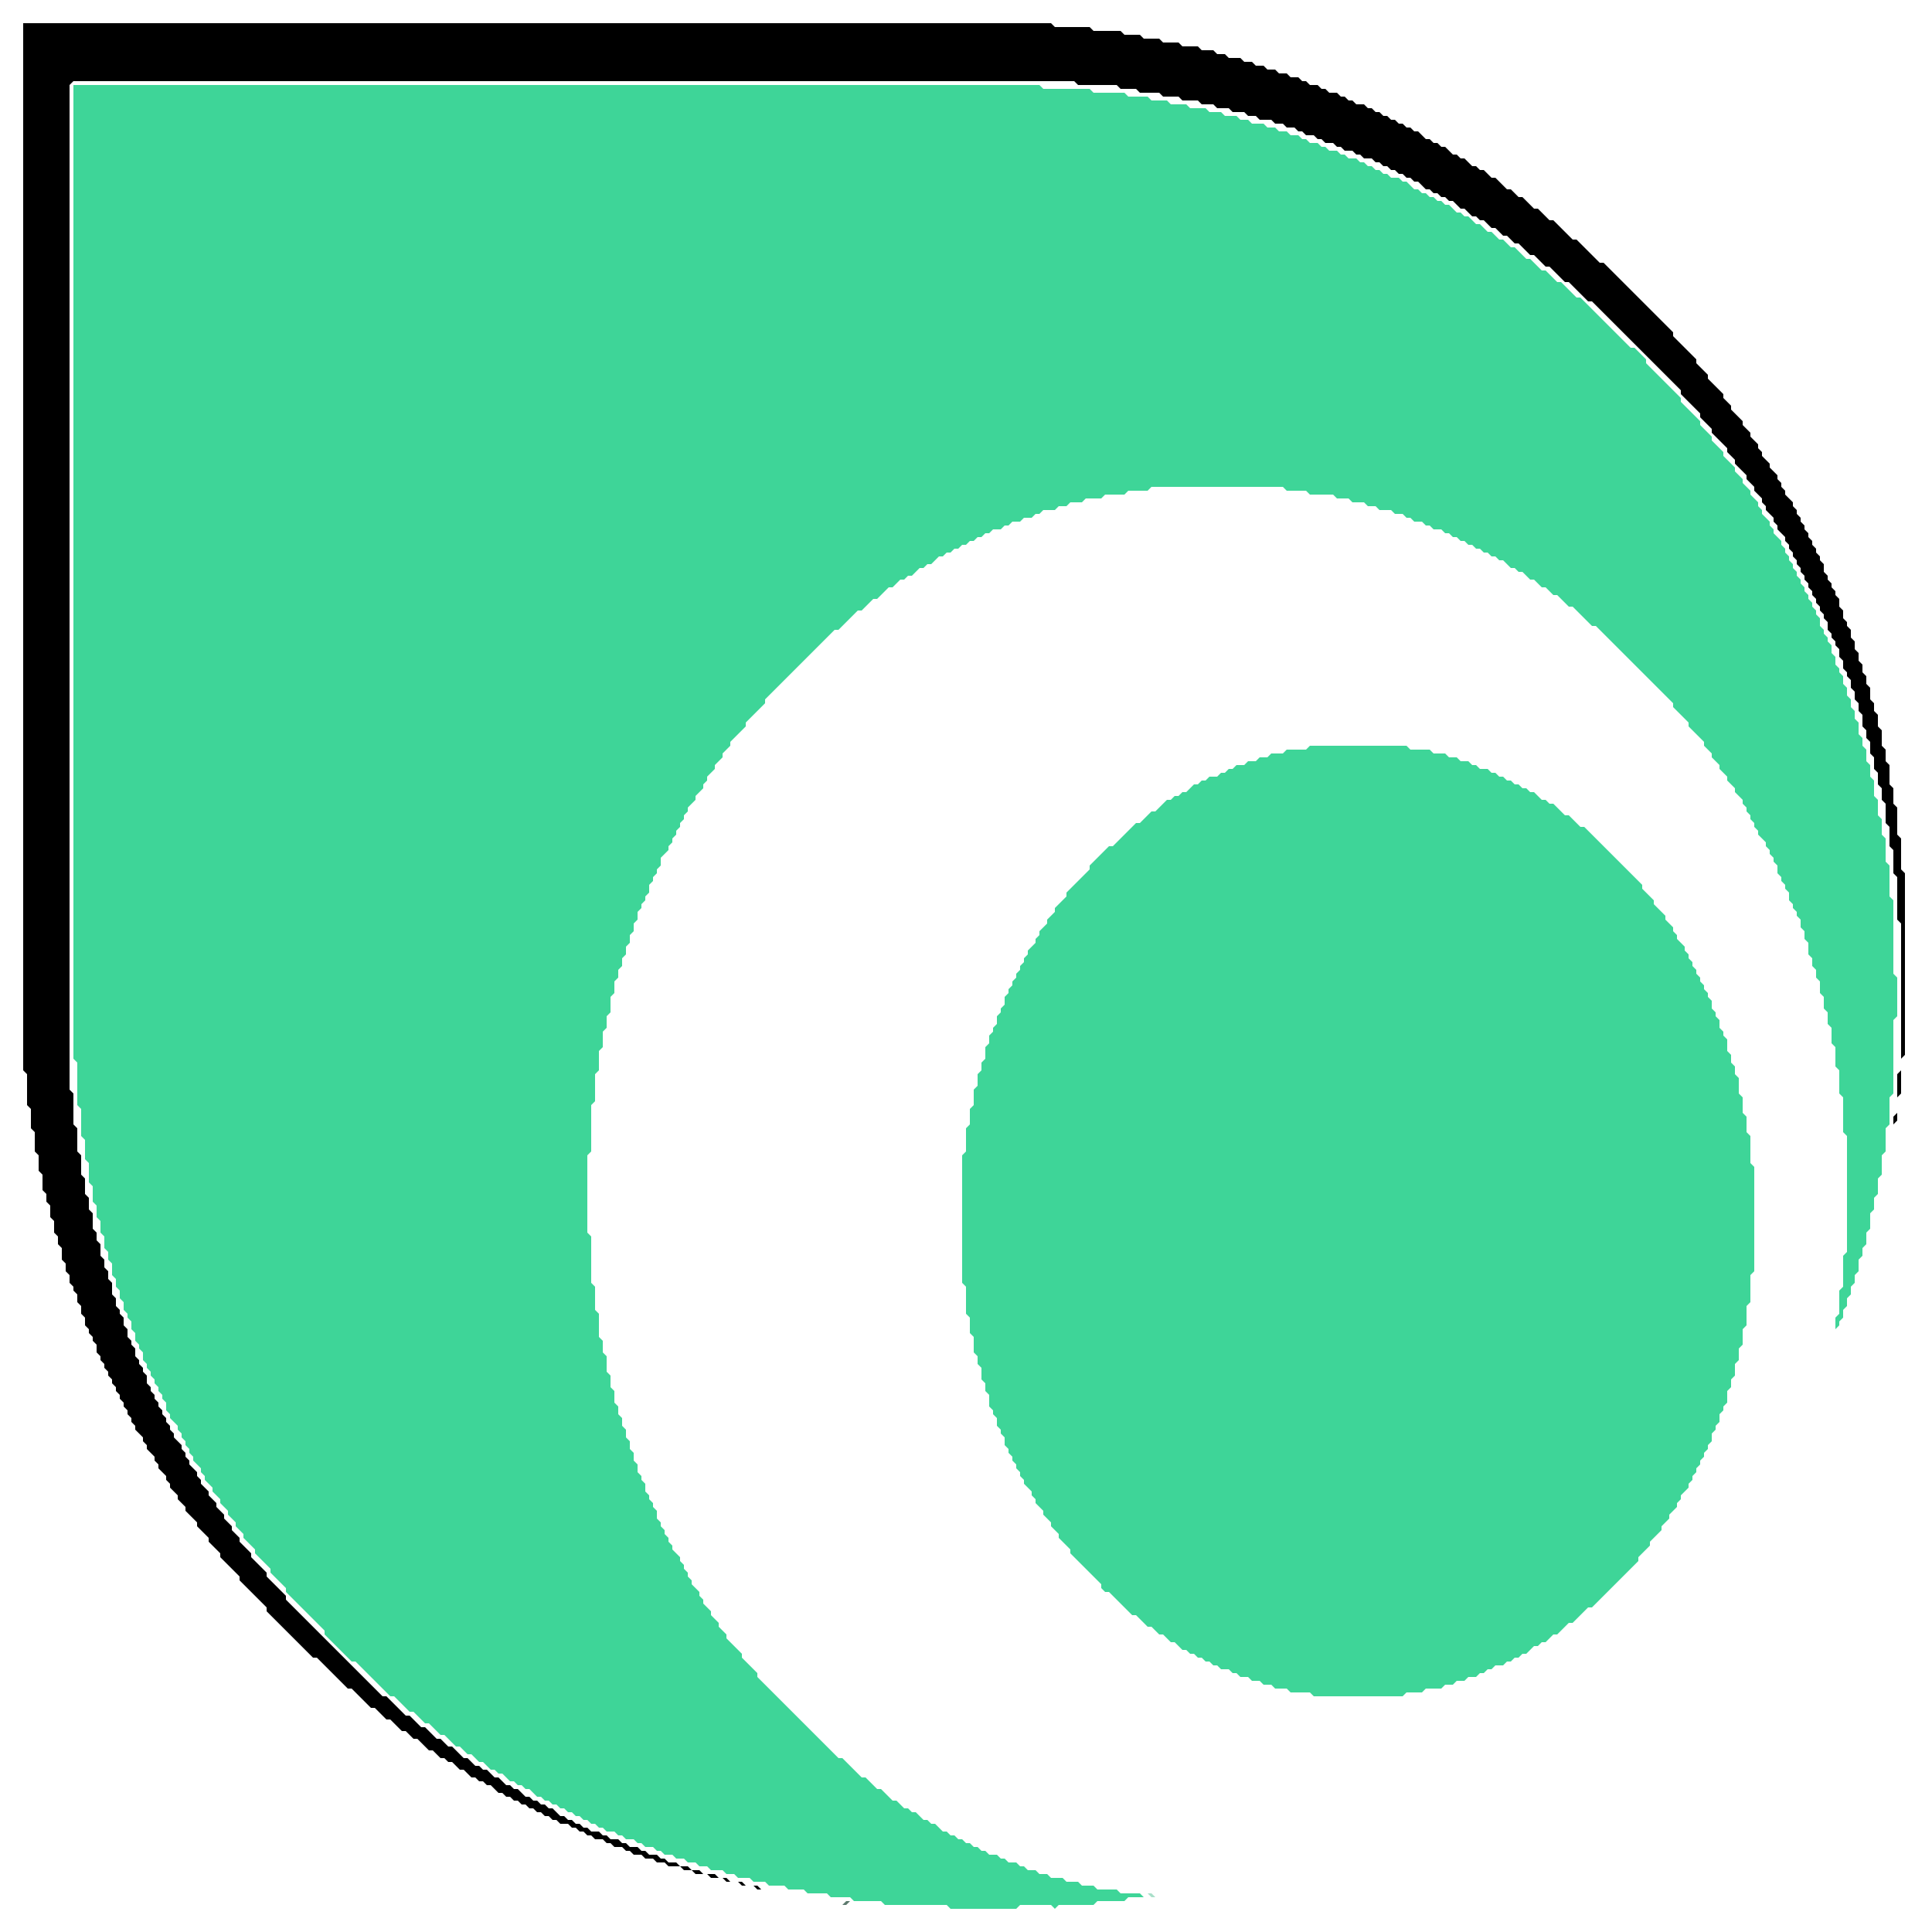
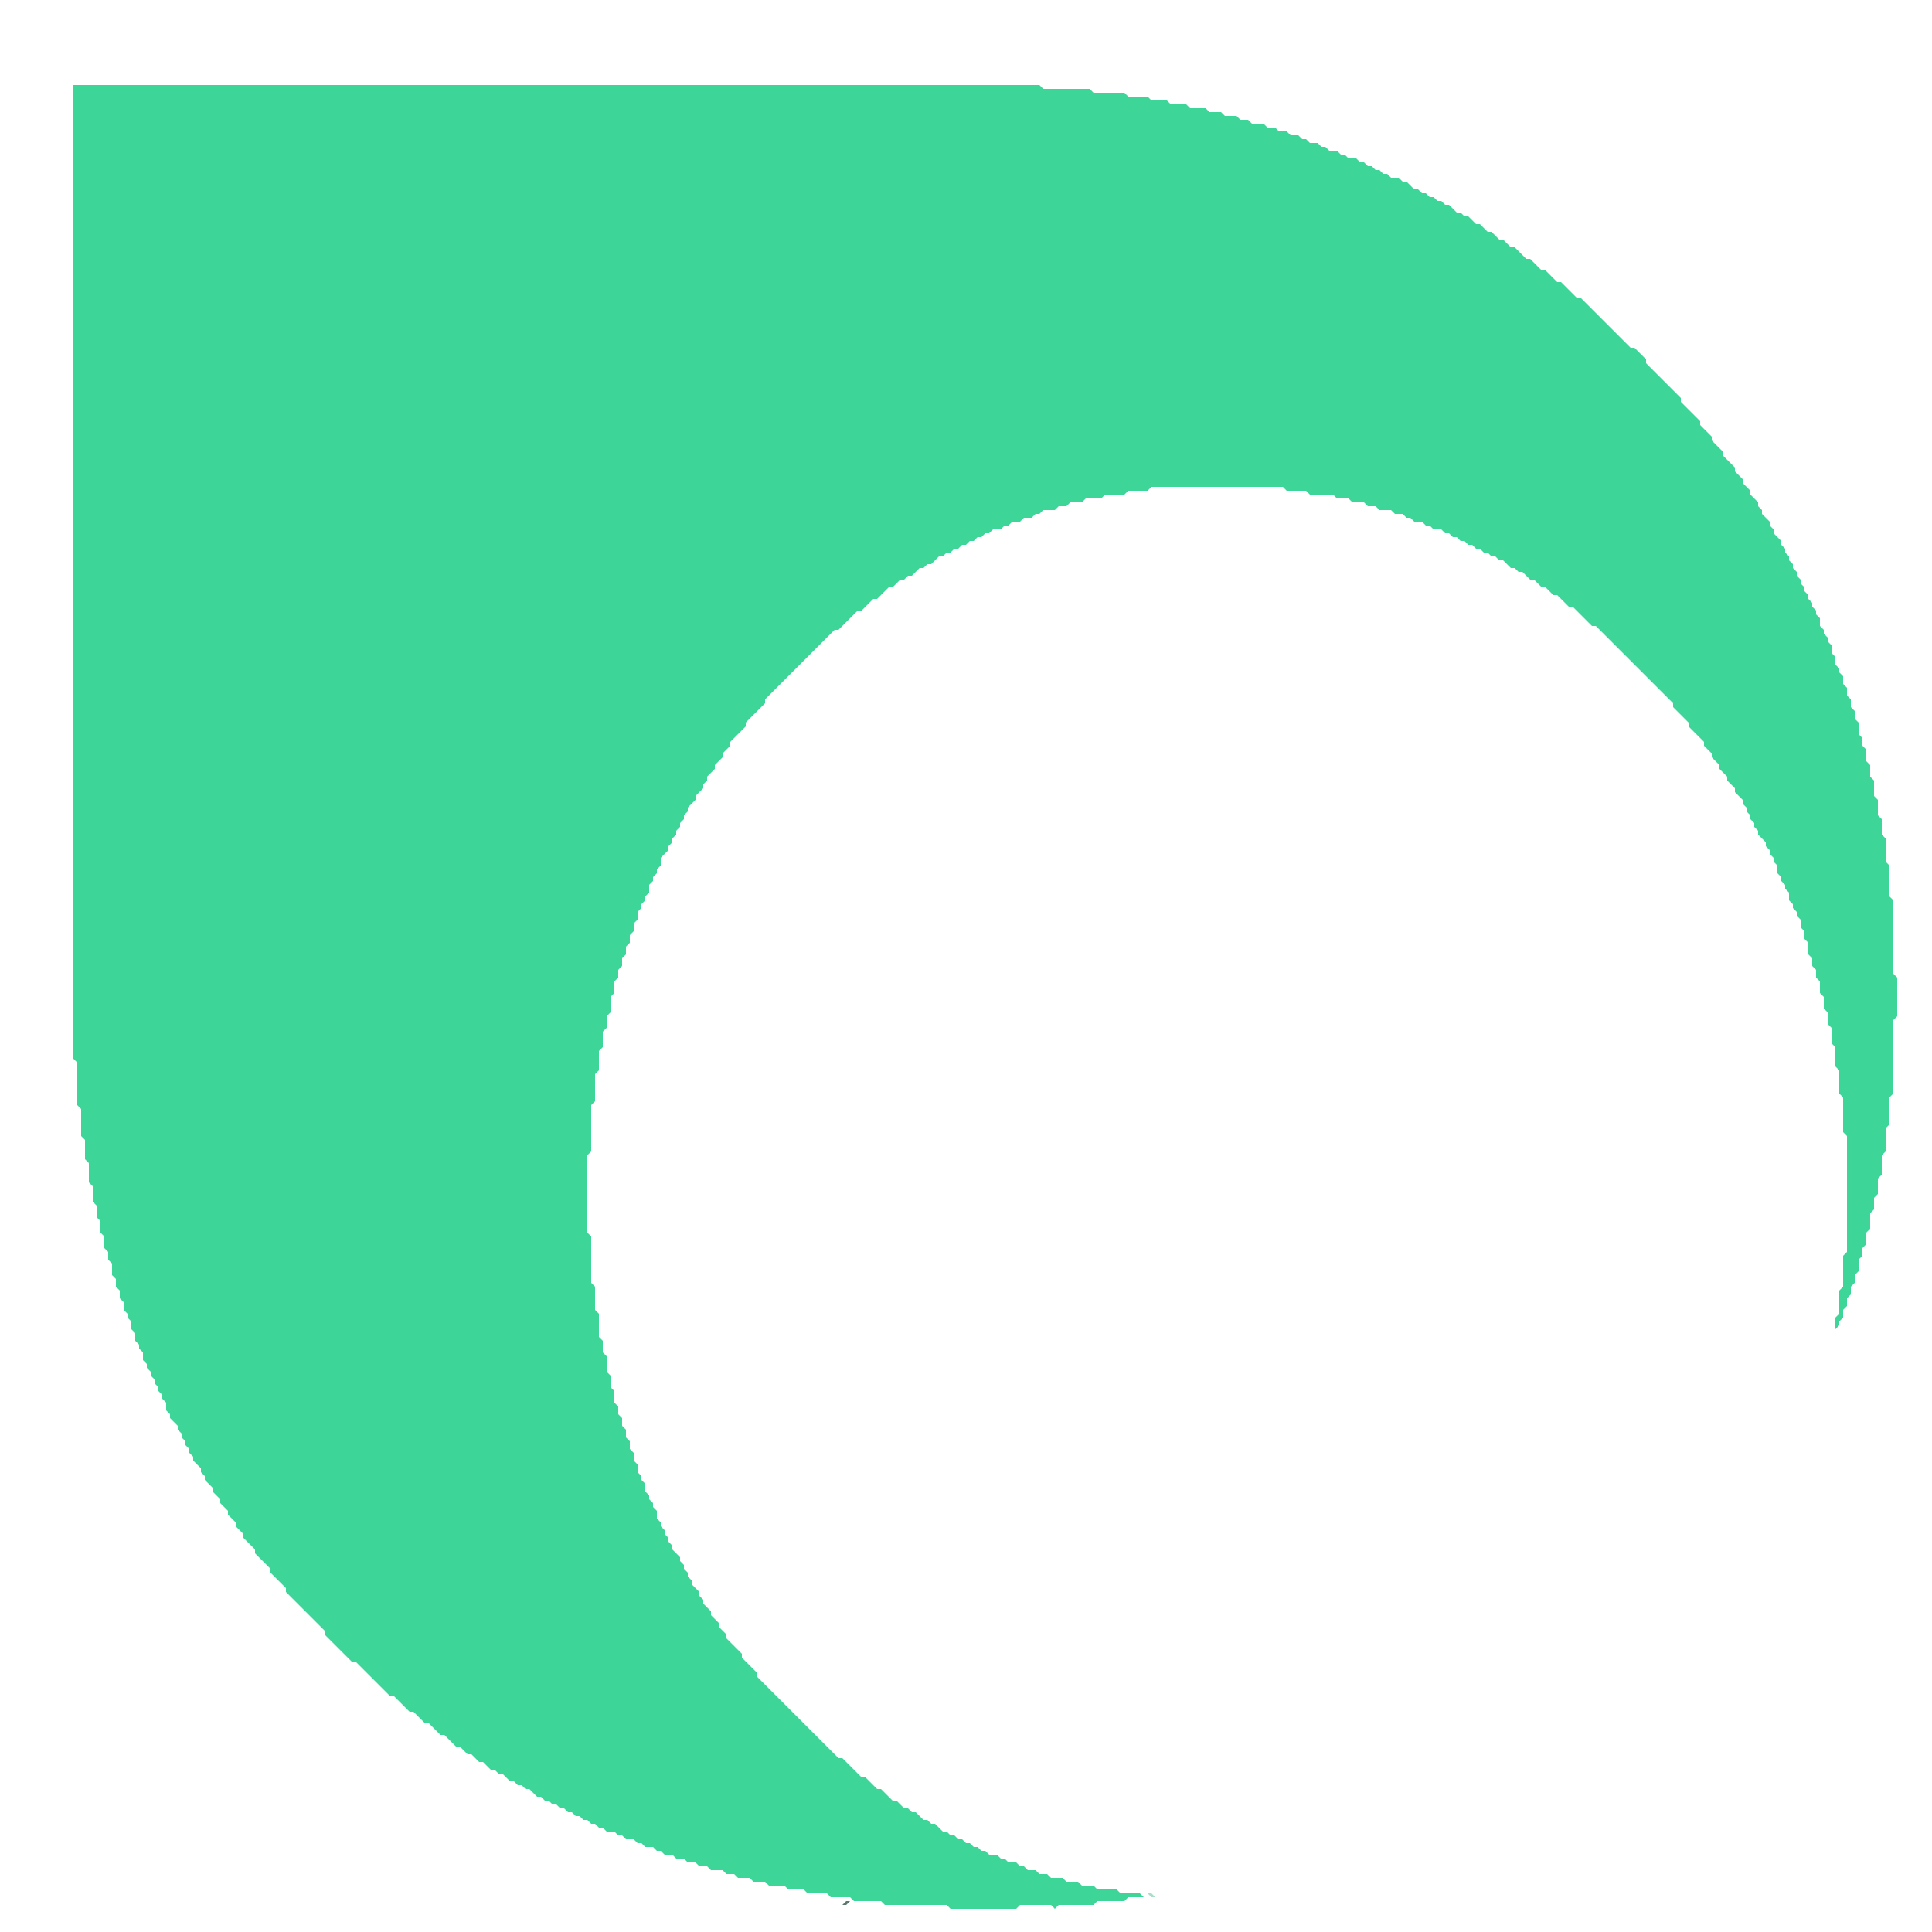
<svg xmlns="http://www.w3.org/2000/svg" baseProfile="full" height="500" version="1.1" width="500">
  <defs />
-   <path d="M 339,193 L 338,194 L 337,194 L 336,194 L 335,194 L 334,194 L 333,194 L 332,195 L 331,195 L 330,195 L 329,195 L 328,196 L 327,196 L 326,196 L 325,197 L 324,197 L 323,197 L 322,198 L 321,198 L 320,198 L 319,199 L 318,199 L 317,200 L 316,200 L 315,201 L 314,201 L 313,201 L 312,202 L 311,202 L 310,203 L 309,203 L 308,204 L 307,205 L 306,205 L 305,206 L 304,206 L 303,207 L 302,207 L 301,208 L 300,209 L 299,210 L 298,210 L 297,211 L 296,212 L 295,213 L 294,213 L 293,214 L 292,215 L 291,216 L 290,217 L 289,218 L 288,219 L 287,219 L 286,220 L 285,221 L 284,222 L 283,223 L 282,224 L 282,225 L 281,226 L 280,227 L 279,228 L 278,229 L 277,230 L 276,231 L 276,232 L 275,233 L 274,234 L 273,235 L 273,236 L 272,237 L 271,238 L 271,239 L 270,240 L 269,241 L 269,242 L 268,243 L 268,244 L 267,245 L 266,246 L 266,247 L 265,248 L 265,249 L 264,250 L 264,251 L 263,252 L 263,253 L 262,254 L 262,255 L 261,256 L 261,257 L 260,258 L 260,259 L 260,260 L 259,261 L 259,262 L 258,263 L 258,264 L 258,265 L 257,266 L 257,267 L 256,268 L 256,269 L 256,270 L 255,271 L 255,272 L 255,273 L 255,274 L 254,275 L 254,276 L 254,277 L 253,278 L 253,279 L 253,280 L 253,281 L 252,282 L 252,283 L 252,284 L 252,285 L 252,286 L 251,287 L 251,288 L 251,289 L 251,290 L 251,291 L 250,292 L 250,293 L 250,294 L 250,295 L 250,296 L 250,297 L 250,298 L 249,299 L 249,300 L 249,301 L 249,302 L 249,303 L 249,304 L 249,305 L 249,306 L 249,307 L 249,308 L 249,309 L 249,310 L 249,311 L 249,312 L 249,313 L 249,314 L 249,315 L 249,316 L 249,317 L 249,318 L 249,319 L 249,320 L 249,321 L 249,322 L 249,323 L 249,324 L 249,325 L 249,326 L 249,327 L 249,328 L 249,329 L 249,330 L 249,331 L 249,332 L 250,333 L 250,334 L 250,335 L 250,336 L 250,337 L 250,338 L 250,339 L 250,340 L 251,341 L 251,342 L 251,343 L 251,344 L 251,345 L 252,346 L 252,347 L 252,348 L 252,349 L 252,350 L 253,351 L 253,352 L 253,353 L 254,354 L 254,355 L 254,356 L 254,357 L 255,358 L 255,359 L 255,360 L 256,361 L 256,362 L 256,363 L 256,364 L 257,365 L 257,366 L 258,367 L 258,368 L 258,369 L 259,370 L 259,371 L 260,372 L 260,373 L 260,374 L 261,375 L 261,376 L 262,377 L 262,378 L 263,379 L 263,380 L 264,381 L 264,382 L 265,383 L 265,384 L 266,385 L 267,386 L 267,387 L 268,388 L 268,389 L 269,390 L 270,391 L 270,392 L 271,393 L 272,394 L 272,395 L 273,396 L 274,397 L 274,398 L 275,399 L 276,400 L 277,401 L 277,402 L 278,403 L 279,404 L 280,405 L 281,406 L 282,407 L 283,408 L 284,409 L 285,410 L 285,411 L 286,412 L 287,412 L 288,413 L 289,414 L 290,415 L 291,416 L 292,417 L 293,418 L 294,418 L 295,419 L 296,420 L 297,421 L 298,421 L 299,422 L 300,423 L 301,423 L 302,424 L 303,425 L 304,425 L 305,426 L 306,427 L 307,427 L 308,428 L 309,428 L 310,429 L 311,429 L 312,430 L 313,430 L 314,431 L 315,431 L 316,432 L 317,432 L 318,432 L 319,433 L 320,433 L 321,434 L 322,434 L 323,434 L 324,435 L 325,435 L 326,435 L 327,436 L 328,436 L 329,436 L 330,437 L 331,437 L 332,437 L 333,437 L 334,438 L 335,438 L 336,438 L 337,438 L 338,438 L 339,438 L 340,439 L 341,439 L 342,439 L 343,439 L 344,439 L 345,439 L 346,439 L 347,439 L 348,439 L 349,439 L 350,439 L 351,439 L 352,439 L 353,439 L 354,439 L 355,439 L 356,439 L 357,439 L 358,439 L 359,439 L 360,439 L 361,439 L 362,439 L 363,439 L 364,438 L 365,438 L 366,438 L 367,438 L 368,438 L 369,437 L 370,437 L 371,437 L 372,437 L 373,437 L 374,436 L 375,436 L 376,436 L 377,435 L 378,435 L 379,435 L 380,434 L 381,434 L 382,434 L 383,433 L 384,433 L 385,432 L 386,432 L 387,431 L 388,431 L 389,431 L 390,430 L 391,430 L 392,429 L 393,429 L 394,428 L 395,428 L 396,427 L 397,426 L 398,426 L 399,425 L 400,425 L 401,424 L 402,423 L 403,423 L 404,422 L 405,421 L 406,420 L 407,420 L 408,419 L 409,418 L 410,417 L 411,416 L 412,416 L 413,415 L 414,414 L 415,413 L 416,412 L 417,411 L 418,410 L 419,409 L 420,408 L 421,407 L 422,406 L 423,405 L 424,404 L 424,403 L 425,402 L 426,401 L 427,400 L 427,399 L 428,398 L 429,397 L 430,396 L 430,395 L 431,394 L 432,393 L 432,392 L 433,391 L 434,390 L 434,389 L 435,388 L 435,387 L 436,386 L 437,385 L 437,384 L 438,383 L 438,382 L 439,381 L 439,380 L 440,379 L 440,378 L 441,377 L 441,376 L 442,375 L 442,374 L 443,373 L 443,372 L 443,371 L 444,370 L 444,369 L 445,368 L 445,367 L 445,366 L 446,365 L 446,364 L 447,363 L 447,362 L 447,361 L 447,360 L 448,359 L 448,358 L 448,357 L 449,356 L 449,355 L 449,354 L 449,353 L 450,352 L 450,351 L 450,350 L 450,349 L 451,348 L 451,347 L 451,346 L 451,345 L 451,344 L 452,343 L 452,342 L 452,341 L 452,340 L 452,339 L 452,338 L 453,337 L 453,336 L 453,335 L 453,334 L 453,333 L 453,332 L 453,331 L 453,330 L 454,329 L 454,328 L 454,327 L 454,326 L 454,325 L 454,324 L 454,323 L 454,322 L 454,321 L 454,320 L 454,319 L 454,318 L 454,317 L 454,316 L 454,315 L 454,314 L 454,313 L 454,312 L 454,311 L 454,310 L 454,309 L 454,308 L 454,307 L 454,306 L 454,305 L 454,304 L 454,303 L 454,302 L 453,301 L 453,300 L 453,299 L 453,298 L 453,297 L 453,296 L 453,295 L 453,294 L 452,293 L 452,292 L 452,291 L 452,290 L 452,289 L 451,288 L 451,287 L 451,286 L 451,285 L 451,284 L 450,283 L 450,282 L 450,281 L 450,280 L 450,279 L 449,278 L 449,277 L 449,276 L 448,275 L 448,274 L 448,273 L 447,272 L 447,271 L 447,270 L 447,269 L 446,268 L 446,267 L 445,266 L 445,265 L 445,264 L 444,263 L 444,262 L 443,261 L 443,260 L 443,259 L 442,258 L 442,257 L 441,256 L 441,255 L 440,254 L 440,253 L 439,252 L 439,251 L 438,250 L 438,249 L 437,248 L 437,247 L 436,246 L 436,245 L 435,244 L 434,243 L 434,242 L 433,241 L 433,240 L 432,239 L 431,238 L 431,237 L 430,236 L 429,235 L 428,234 L 428,233 L 427,232 L 426,231 L 425,230 L 425,229 L 424,228 L 423,227 L 422,226 L 421,225 L 420,224 L 419,223 L 418,222 L 417,221 L 416,220 L 415,219 L 414,218 L 413,217 L 412,216 L 411,215 L 410,214 L 409,214 L 408,213 L 407,212 L 406,211 L 405,211 L 404,210 L 403,209 L 402,208 L 401,208 L 400,207 L 399,207 L 398,206 L 397,205 L 396,205 L 395,204 L 394,204 L 393,203 L 392,203 L 391,202 L 390,202 L 389,201 L 388,201 L 387,200 L 386,200 L 385,199 L 384,199 L 383,199 L 382,198 L 381,198 L 380,197 L 379,197 L 378,197 L 377,196 L 376,196 L 375,196 L 374,195 L 373,195 L 372,195 L 371,195 L 370,194 L 369,194 L 368,194 L 367,194 L 366,194 L 365,194 L 364,193 L 363,193 L 362,193 L 361,193 L 360,193 L 359,193 L 358,193 L 357,193 L 356,193 L 355,193 L 354,193 L 353,193 L 352,193 L 351,193 L 350,193 L 349,193 L 348,193 L 347,193 L 346,193 L 345,193 L 344,193 L 343,193 L 342,193 L 341,193 L 340,193 Z" fill="rgb(62,213,152)" stroke="none" />
  <path d="M 19,22 L 19,23 L 19,24 L 19,25 L 19,26 L 19,27 L 19,28 L 19,29 L 19,30 L 19,31 L 19,32 L 19,33 L 19,34 L 19,35 L 19,36 L 19,37 L 19,38 L 19,39 L 19,40 L 19,41 L 19,42 L 19,43 L 19,44 L 19,45 L 19,46 L 19,47 L 19,48 L 19,49 L 19,50 L 19,51 L 19,52 L 19,53 L 19,54 L 19,55 L 19,56 L 19,57 L 19,58 L 19,59 L 19,60 L 19,61 L 19,62 L 19,63 L 19,64 L 19,65 L 19,66 L 19,67 L 19,68 L 19,69 L 19,70 L 19,71 L 19,72 L 19,73 L 19,74 L 19,75 L 19,76 L 19,77 L 19,78 L 19,79 L 19,80 L 19,81 L 19,82 L 19,83 L 19,84 L 19,85 L 19,86 L 19,87 L 19,88 L 19,89 L 19,90 L 19,91 L 19,92 L 19,93 L 19,94 L 19,95 L 19,96 L 19,97 L 19,98 L 19,99 L 19,100 L 19,101 L 19,102 L 19,103 L 19,104 L 19,105 L 19,106 L 19,107 L 19,108 L 19,109 L 19,110 L 19,111 L 19,112 L 19,113 L 19,114 L 19,115 L 19,116 L 19,117 L 19,118 L 19,119 L 19,120 L 19,121 L 19,122 L 19,123 L 19,124 L 19,125 L 19,126 L 19,127 L 19,128 L 19,129 L 19,130 L 19,131 L 19,132 L 19,133 L 19,134 L 19,135 L 19,136 L 19,137 L 19,138 L 19,139 L 19,140 L 19,141 L 19,142 L 19,143 L 19,144 L 19,145 L 19,146 L 19,147 L 19,148 L 19,149 L 19,150 L 19,151 L 19,152 L 19,153 L 19,154 L 19,155 L 19,156 L 19,157 L 19,158 L 19,159 L 19,160 L 19,161 L 19,162 L 19,163 L 19,164 L 19,165 L 19,166 L 19,167 L 19,168 L 19,169 L 19,170 L 19,171 L 19,172 L 19,173 L 19,174 L 19,175 L 19,176 L 19,177 L 19,178 L 19,179 L 19,180 L 19,181 L 19,182 L 19,183 L 19,184 L 19,185 L 19,186 L 19,187 L 19,188 L 19,189 L 19,190 L 19,191 L 19,192 L 19,193 L 19,194 L 19,195 L 19,196 L 19,197 L 19,198 L 19,199 L 19,200 L 19,201 L 19,202 L 19,203 L 19,204 L 19,205 L 19,206 L 19,207 L 19,208 L 19,209 L 19,210 L 19,211 L 19,212 L 19,213 L 19,214 L 19,215 L 19,216 L 19,217 L 19,218 L 19,219 L 19,220 L 19,221 L 19,222 L 19,223 L 19,224 L 19,225 L 19,226 L 19,227 L 19,228 L 19,229 L 19,230 L 19,231 L 19,232 L 19,233 L 19,234 L 19,235 L 19,236 L 19,237 L 19,238 L 19,239 L 19,240 L 19,241 L 19,242 L 19,243 L 19,244 L 19,245 L 19,246 L 19,247 L 19,248 L 19,249 L 19,250 L 19,251 L 19,252 L 19,253 L 19,254 L 19,255 L 19,256 L 19,257 L 19,258 L 19,259 L 19,260 L 19,261 L 19,262 L 19,263 L 19,264 L 19,265 L 19,266 L 19,267 L 19,268 L 19,269 L 19,270 L 19,271 L 19,272 L 19,273 L 19,274 L 20,275 L 20,276 L 20,277 L 20,278 L 20,279 L 20,280 L 20,281 L 20,282 L 20,283 L 20,284 L 20,285 L 20,286 L 21,287 L 21,288 L 21,289 L 21,290 L 21,291 L 21,292 L 21,293 L 21,294 L 22,295 L 22,296 L 22,297 L 22,298 L 22,299 L 22,300 L 23,301 L 23,302 L 23,303 L 23,304 L 23,305 L 23,306 L 24,307 L 24,308 L 24,309 L 24,310 L 24,311 L 25,312 L 25,313 L 25,314 L 25,315 L 26,316 L 26,317 L 26,318 L 26,319 L 27,320 L 27,321 L 27,322 L 27,323 L 28,324 L 28,325 L 28,326 L 29,327 L 29,328 L 29,329 L 29,330 L 30,331 L 30,332 L 30,333 L 31,334 L 31,335 L 31,336 L 32,337 L 32,338 L 32,339 L 33,340 L 33,341 L 34,342 L 34,343 L 34,344 L 35,345 L 35,346 L 35,347 L 36,348 L 36,349 L 37,350 L 37,351 L 37,352 L 38,353 L 38,354 L 39,355 L 39,356 L 40,357 L 40,358 L 41,359 L 41,360 L 42,361 L 42,362 L 43,363 L 43,364 L 43,365 L 44,366 L 44,367 L 45,368 L 46,369 L 46,370 L 47,371 L 47,372 L 48,373 L 48,374 L 49,375 L 49,376 L 50,377 L 50,378 L 51,379 L 52,380 L 52,381 L 53,382 L 53,383 L 54,384 L 55,385 L 55,386 L 56,387 L 57,388 L 57,389 L 58,390 L 59,391 L 59,392 L 60,393 L 61,394 L 61,395 L 62,396 L 63,397 L 63,398 L 64,399 L 65,400 L 66,401 L 66,402 L 67,403 L 68,404 L 69,405 L 70,406 L 70,407 L 71,408 L 72,409 L 73,410 L 74,411 L 74,412 L 75,413 L 76,414 L 77,415 L 78,416 L 79,417 L 80,418 L 81,419 L 82,420 L 83,421 L 84,422 L 84,423 L 85,424 L 86,425 L 87,426 L 88,427 L 89,428 L 90,429 L 91,430 L 92,430 L 93,431 L 94,432 L 95,433 L 96,434 L 97,435 L 98,436 L 99,437 L 100,438 L 101,439 L 102,439 L 103,440 L 104,441 L 105,442 L 106,443 L 107,443 L 108,444 L 109,445 L 110,446 L 111,446 L 112,447 L 113,448 L 114,449 L 115,449 L 116,450 L 117,451 L 118,452 L 119,452 L 120,453 L 121,454 L 122,454 L 123,455 L 124,456 L 125,456 L 126,457 L 127,458 L 128,458 L 129,459 L 130,459 L 131,460 L 132,461 L 133,461 L 134,462 L 135,462 L 136,463 L 137,463 L 138,464 L 139,465 L 140,465 L 141,466 L 142,466 L 143,467 L 144,467 L 145,468 L 146,468 L 147,469 L 148,469 L 149,470 L 150,470 L 151,471 L 152,471 L 153,472 L 154,472 L 155,473 L 156,473 L 157,474 L 158,474 L 159,474 L 160,475 L 161,475 L 162,476 L 163,476 L 164,476 L 165,477 L 166,477 L 167,478 L 168,478 L 169,478 L 170,479 L 171,479 L 172,480 L 173,480 L 174,480 L 175,481 L 176,481 L 177,481 L 178,482 L 179,482 L 180,482 L 181,483 L 182,483 L 183,483 L 184,484 L 185,484 L 186,484 L 187,484 L 188,485 L 189,485 L 190,485 L 191,486 L 192,486 L 193,486 L 194,486 L 195,487 L 196,487 L 197,487 L 198,487 L 199,488 L 200,488 L 201,488 L 202,488 L 203,488 L 204,489 L 205,489 L 206,489 L 207,489 L 208,489 L 209,490 L 210,490 L 211,490 L 212,490 L 213,490 L 214,490 L 215,491 L 216,491 L 217,491 L 218,491 L 219,491 L 220,491 L 221,492 L 222,492 L 223,492 L 224,492 L 225,492 L 226,492 L 227,492 L 228,492 L 229,493 L 230,493 L 231,493 L 232,493 L 233,493 L 234,493 L 235,493 L 236,493 L 237,493 L 238,493 L 239,493 L 240,493 L 241,493 L 242,493 L 243,493 L 244,493 L 245,493 L 246,494 L 247,494 L 248,494 L 249,494 L 250,494 L 251,494 L 252,494 L 253,494 L 254,494 L 255,494 L 256,494 L 257,494 L 258,494 L 259,494 L 260,494 L 261,494 L 262,494 L 263,494 L 264,493 L 265,493 L 266,493 L 267,493 L 268,493 L 269,493 L 270,493 L 271,493 L 272,493 L 273,494 L 274,493 L 275,493 L 276,493 L 277,493 L 278,493 L 279,493 L 280,493 L 281,493 L 282,493 L 283,493 L 284,492 L 285,492 L 286,492 L 287,492 L 288,492 L 289,492 L 290,492 L 291,492 L 292,491 L 293,491 L 294,491 L 295,491 L 296,491 L 297,491 L 296,491 L 295,490 L 294,490 L 293,490 L 292,490 L 291,490 L 290,490 L 289,489 L 288,489 L 287,489 L 286,489 L 285,489 L 284,489 L 283,488 L 282,488 L 281,488 L 280,488 L 279,487 L 278,487 L 277,487 L 276,487 L 275,486 L 274,486 L 273,486 L 272,486 L 271,485 L 270,485 L 269,485 L 268,484 L 267,484 L 266,484 L 265,483 L 264,483 L 263,482 L 262,482 L 261,482 L 260,481 L 259,481 L 258,480 L 257,480 L 256,480 L 255,479 L 254,479 L 253,478 L 252,478 L 251,477 L 250,477 L 249,476 L 248,476 L 247,475 L 246,475 L 245,474 L 244,474 L 243,473 L 242,472 L 241,472 L 240,471 L 239,471 L 238,470 L 237,469 L 236,469 L 235,468 L 234,468 L 233,467 L 232,466 L 231,466 L 230,465 L 229,464 L 228,463 L 227,463 L 226,462 L 225,461 L 224,460 L 223,460 L 222,459 L 221,458 L 220,457 L 219,456 L 218,455 L 217,455 L 216,454 L 215,453 L 214,452 L 213,451 L 212,450 L 211,449 L 210,448 L 209,447 L 208,446 L 207,445 L 206,444 L 205,443 L 204,442 L 203,441 L 202,440 L 201,439 L 200,438 L 199,437 L 198,436 L 197,435 L 196,434 L 196,433 L 195,432 L 194,431 L 193,430 L 192,429 L 192,428 L 191,427 L 190,426 L 189,425 L 188,424 L 188,423 L 187,422 L 186,421 L 186,420 L 185,419 L 184,418 L 184,417 L 183,416 L 182,415 L 182,414 L 181,413 L 181,412 L 180,411 L 179,410 L 179,409 L 178,408 L 178,407 L 177,406 L 177,405 L 176,404 L 176,403 L 175,402 L 174,401 L 174,400 L 173,399 L 173,398 L 172,397 L 172,396 L 171,395 L 171,394 L 170,393 L 170,392 L 170,391 L 169,390 L 169,389 L 168,388 L 168,387 L 167,386 L 167,385 L 167,384 L 166,383 L 166,382 L 165,381 L 165,380 L 165,379 L 164,378 L 164,377 L 164,376 L 163,375 L 163,374 L 163,373 L 162,372 L 162,371 L 162,370 L 161,369 L 161,368 L 161,367 L 160,366 L 160,365 L 160,364 L 159,363 L 159,362 L 159,361 L 159,360 L 158,359 L 158,358 L 158,357 L 158,356 L 157,355 L 157,354 L 157,353 L 157,352 L 157,351 L 156,350 L 156,349 L 156,348 L 156,347 L 155,346 L 155,345 L 155,344 L 155,343 L 155,342 L 155,341 L 155,340 L 154,339 L 154,338 L 154,337 L 154,336 L 154,335 L 154,334 L 154,333 L 153,332 L 153,331 L 153,330 L 153,329 L 153,328 L 153,327 L 153,326 L 153,325 L 153,324 L 153,323 L 153,322 L 153,321 L 153,320 L 152,319 L 152,318 L 152,317 L 152,316 L 152,315 L 152,314 L 152,313 L 152,312 L 152,311 L 152,310 L 152,309 L 152,308 L 152,307 L 152,306 L 152,305 L 152,304 L 152,303 L 152,302 L 152,301 L 152,300 L 152,299 L 153,298 L 153,297 L 153,296 L 153,295 L 153,294 L 153,293 L 153,292 L 153,291 L 153,290 L 153,289 L 153,288 L 153,287 L 153,286 L 154,285 L 154,284 L 154,283 L 154,282 L 154,281 L 154,280 L 154,279 L 154,278 L 155,277 L 155,276 L 155,275 L 155,274 L 155,273 L 155,272 L 156,271 L 156,270 L 156,269 L 156,268 L 156,267 L 157,266 L 157,265 L 157,264 L 157,263 L 158,262 L 158,261 L 158,260 L 158,259 L 158,258 L 159,257 L 159,256 L 159,255 L 159,254 L 160,253 L 160,252 L 160,251 L 161,250 L 161,249 L 161,248 L 162,247 L 162,246 L 162,245 L 163,244 L 163,243 L 163,242 L 164,241 L 164,240 L 164,239 L 165,238 L 165,237 L 165,236 L 166,235 L 166,234 L 167,233 L 167,232 L 168,231 L 168,230 L 168,229 L 169,228 L 169,227 L 170,226 L 170,225 L 171,224 L 171,223 L 171,222 L 172,221 L 173,220 L 173,219 L 174,218 L 174,217 L 175,216 L 175,215 L 176,214 L 176,213 L 177,212 L 177,211 L 178,210 L 178,209 L 179,208 L 180,207 L 180,206 L 181,205 L 182,204 L 182,203 L 183,202 L 183,201 L 184,200 L 185,199 L 185,198 L 186,197 L 187,196 L 187,195 L 188,194 L 189,193 L 189,192 L 190,191 L 191,190 L 192,189 L 193,188 L 193,187 L 194,186 L 195,185 L 196,184 L 197,183 L 198,182 L 198,181 L 199,180 L 200,179 L 201,178 L 202,177 L 203,176 L 204,175 L 205,174 L 206,173 L 207,172 L 208,171 L 209,170 L 210,169 L 211,168 L 212,167 L 213,166 L 214,165 L 215,164 L 216,163 L 217,163 L 218,162 L 219,161 L 220,160 L 221,159 L 222,158 L 223,158 L 224,157 L 225,156 L 226,155 L 227,155 L 228,154 L 229,153 L 230,152 L 231,152 L 232,151 L 233,150 L 234,150 L 235,149 L 236,149 L 237,148 L 238,147 L 239,147 L 240,146 L 241,146 L 242,145 L 243,144 L 244,144 L 245,143 L 246,143 L 247,142 L 248,142 L 249,141 L 250,141 L 251,140 L 252,140 L 253,139 L 254,139 L 255,138 L 256,138 L 257,137 L 258,137 L 259,137 L 260,136 L 261,136 L 262,135 L 263,135 L 264,135 L 265,134 L 266,134 L 267,134 L 268,133 L 269,133 L 270,132 L 271,132 L 272,132 L 273,132 L 274,131 L 275,131 L 276,131 L 277,130 L 278,130 L 279,130 L 280,130 L 281,129 L 282,129 L 283,129 L 284,129 L 285,129 L 286,128 L 287,128 L 288,128 L 289,128 L 290,128 L 291,128 L 292,127 L 293,127 L 294,127 L 295,127 L 296,127 L 297,127 L 298,126 L 299,126 L 300,126 L 301,126 L 302,126 L 303,126 L 304,126 L 305,126 L 306,126 L 307,126 L 308,126 L 309,126 L 310,126 L 311,126 L 312,126 L 313,126 L 314,126 L 315,126 L 316,126 L 317,126 L 318,126 L 319,126 L 320,126 L 321,126 L 322,126 L 323,126 L 324,126 L 325,126 L 326,126 L 327,126 L 328,126 L 329,126 L 330,126 L 331,126 L 332,126 L 333,127 L 334,127 L 335,127 L 336,127 L 337,127 L 338,127 L 339,128 L 340,128 L 341,128 L 342,128 L 343,128 L 344,128 L 345,128 L 346,129 L 347,129 L 348,129 L 349,129 L 350,130 L 351,130 L 352,130 L 353,130 L 354,131 L 355,131 L 356,131 L 357,132 L 358,132 L 359,132 L 360,132 L 361,133 L 362,133 L 363,133 L 364,134 L 365,134 L 366,135 L 367,135 L 368,135 L 369,136 L 370,136 L 371,137 L 372,137 L 373,137 L 374,138 L 375,138 L 376,139 L 377,139 L 378,140 L 379,140 L 380,141 L 381,141 L 382,142 L 383,142 L 384,143 L 385,143 L 386,144 L 387,144 L 388,145 L 389,145 L 390,146 L 391,147 L 392,147 L 393,148 L 394,148 L 395,149 L 396,150 L 397,150 L 398,151 L 399,152 L 400,152 L 401,153 L 402,154 L 403,154 L 404,155 L 405,156 L 406,157 L 407,157 L 408,158 L 409,159 L 410,160 L 411,161 L 412,162 L 413,162 L 414,163 L 415,164 L 416,165 L 417,166 L 418,167 L 419,168 L 420,169 L 421,170 L 422,171 L 423,172 L 424,173 L 425,174 L 426,175 L 427,176 L 428,177 L 429,178 L 430,179 L 431,180 L 432,181 L 433,182 L 433,183 L 434,184 L 435,185 L 436,186 L 437,187 L 437,188 L 438,189 L 439,190 L 440,191 L 441,192 L 441,193 L 442,194 L 443,195 L 443,196 L 444,197 L 445,198 L 445,199 L 446,200 L 447,201 L 447,202 L 448,203 L 449,204 L 449,205 L 450,206 L 451,207 L 451,208 L 452,209 L 452,210 L 453,211 L 453,212 L 454,213 L 454,214 L 455,215 L 455,216 L 456,217 L 457,218 L 457,219 L 458,220 L 458,221 L 459,222 L 459,223 L 460,224 L 460,225 L 460,226 L 461,227 L 461,228 L 462,229 L 462,230 L 463,231 L 463,232 L 463,233 L 464,234 L 464,235 L 465,236 L 465,237 L 466,238 L 466,239 L 466,240 L 467,241 L 467,242 L 467,243 L 468,244 L 468,245 L 468,246 L 468,247 L 469,248 L 469,249 L 469,250 L 470,251 L 470,252 L 470,253 L 471,254 L 471,255 L 471,256 L 471,257 L 472,258 L 472,259 L 472,260 L 472,261 L 473,262 L 473,263 L 473,264 L 473,265 L 474,266 L 474,267 L 474,268 L 474,269 L 474,270 L 475,271 L 475,272 L 475,273 L 475,274 L 475,275 L 475,276 L 476,277 L 476,278 L 476,279 L 476,280 L 476,281 L 476,282 L 476,283 L 477,284 L 477,285 L 477,286 L 477,287 L 477,288 L 477,289 L 477,290 L 477,291 L 477,292 L 477,293 L 478,294 L 478,295 L 478,296 L 478,297 L 478,298 L 478,299 L 478,300 L 478,301 L 478,302 L 478,303 L 478,304 L 478,305 L 478,306 L 478,307 L 478,308 L 478,309 L 478,310 L 478,311 L 478,312 L 478,313 L 478,314 L 478,315 L 478,316 L 478,317 L 478,318 L 478,319 L 478,320 L 478,321 L 478,322 L 478,323 L 478,324 L 477,325 L 477,326 L 477,327 L 477,328 L 477,329 L 477,330 L 477,331 L 477,332 L 477,333 L 476,334 L 476,335 L 476,336 L 476,337 L 476,338 L 476,339 L 476,340 L 475,341 L 475,342 L 475,343 L 475,344 L 475,345 L 475,346 L 474,347 L 474,348 L 474,347 L 475,346 L 475,345 L 475,344 L 476,343 L 476,342 L 477,341 L 477,340 L 477,339 L 478,338 L 478,337 L 478,336 L 479,335 L 479,334 L 479,333 L 480,332 L 480,331 L 480,330 L 481,329 L 481,328 L 481,327 L 481,326 L 482,325 L 482,324 L 482,323 L 483,322 L 483,321 L 483,320 L 483,319 L 484,318 L 484,317 L 484,316 L 484,315 L 484,314 L 485,313 L 485,312 L 485,311 L 485,310 L 486,309 L 486,308 L 486,307 L 486,306 L 486,305 L 487,304 L 487,303 L 487,302 L 487,301 L 487,300 L 487,299 L 488,298 L 488,297 L 488,296 L 488,295 L 488,294 L 488,293 L 488,292 L 489,291 L 489,290 L 489,289 L 489,288 L 489,287 L 489,286 L 489,285 L 489,284 L 490,283 L 490,282 L 490,281 L 490,280 L 490,279 L 490,278 L 490,277 L 490,276 L 490,275 L 490,274 L 490,273 L 490,272 L 490,271 L 490,270 L 490,269 L 490,268 L 490,267 L 490,266 L 490,265 L 490,264 L 491,263 L 491,262 L 491,261 L 491,260 L 491,259 L 491,258 L 491,257 L 491,256 L 491,255 L 491,254 L 491,253 L 490,252 L 490,251 L 490,250 L 490,249 L 490,248 L 490,247 L 490,246 L 490,245 L 490,244 L 490,243 L 490,242 L 490,241 L 490,240 L 490,239 L 490,238 L 490,237 L 490,236 L 490,235 L 490,234 L 490,233 L 489,232 L 489,231 L 489,230 L 489,229 L 489,228 L 489,227 L 489,226 L 489,225 L 489,224 L 488,223 L 488,222 L 488,221 L 488,220 L 488,219 L 488,218 L 488,217 L 487,216 L 487,215 L 487,214 L 487,213 L 487,212 L 486,211 L 486,210 L 486,209 L 486,208 L 486,207 L 485,206 L 485,205 L 485,204 L 485,203 L 485,202 L 484,201 L 484,200 L 484,199 L 484,198 L 483,197 L 483,196 L 483,195 L 483,194 L 482,193 L 482,192 L 482,191 L 481,190 L 481,189 L 481,188 L 481,187 L 480,186 L 480,185 L 480,184 L 479,183 L 479,182 L 479,181 L 478,180 L 478,179 L 478,178 L 477,177 L 477,176 L 477,175 L 476,174 L 476,173 L 475,172 L 475,171 L 475,170 L 474,169 L 474,168 L 474,167 L 473,166 L 473,165 L 472,164 L 472,163 L 471,162 L 471,161 L 471,160 L 470,159 L 470,158 L 469,157 L 469,156 L 468,155 L 468,154 L 467,153 L 467,152 L 466,151 L 466,150 L 465,149 L 465,148 L 464,147 L 464,146 L 463,145 L 463,144 L 462,143 L 462,142 L 461,141 L 461,140 L 460,139 L 459,138 L 459,137 L 458,136 L 458,135 L 457,134 L 456,133 L 456,132 L 455,131 L 455,130 L 454,129 L 453,128 L 453,127 L 452,126 L 451,125 L 451,124 L 450,123 L 449,122 L 449,121 L 448,120 L 447,119 L 446,118 L 446,117 L 445,116 L 444,115 L 443,114 L 443,113 L 442,112 L 441,111 L 440,110 L 440,109 L 439,108 L 438,107 L 437,106 L 436,105 L 435,104 L 435,103 L 434,102 L 433,101 L 432,100 L 431,99 L 430,98 L 429,97 L 428,96 L 427,95 L 426,94 L 426,93 L 425,92 L 424,91 L 423,90 L 422,90 L 421,89 L 420,88 L 419,87 L 418,86 L 417,85 L 416,84 L 415,83 L 414,82 L 413,81 L 412,80 L 411,79 L 410,78 L 409,77 L 408,77 L 407,76 L 406,75 L 405,74 L 404,73 L 403,73 L 402,72 L 401,71 L 400,70 L 399,70 L 398,69 L 397,68 L 396,67 L 395,67 L 394,66 L 393,65 L 392,64 L 391,64 L 390,63 L 389,62 L 388,62 L 387,61 L 386,60 L 385,60 L 384,59 L 383,58 L 382,58 L 381,57 L 380,56 L 379,56 L 378,55 L 377,55 L 376,54 L 375,53 L 374,53 L 373,52 L 372,52 L 371,51 L 370,51 L 369,50 L 368,50 L 367,49 L 366,49 L 365,48 L 364,47 L 363,47 L 362,46 L 361,46 L 360,46 L 359,45 L 358,45 L 357,44 L 356,44 L 355,43 L 354,43 L 353,42 L 352,42 L 351,41 L 350,41 L 349,41 L 348,40 L 347,40 L 346,39 L 345,39 L 344,39 L 343,38 L 342,38 L 341,37 L 340,37 L 339,37 L 338,36 L 337,36 L 336,35 L 335,35 L 334,35 L 333,34 L 332,34 L 331,34 L 330,33 L 329,33 L 328,33 L 327,32 L 326,32 L 325,32 L 324,32 L 323,31 L 322,31 L 321,31 L 320,30 L 319,30 L 318,30 L 317,30 L 316,29 L 315,29 L 314,29 L 313,29 L 312,28 L 311,28 L 310,28 L 309,28 L 308,28 L 307,27 L 306,27 L 305,27 L 304,27 L 303,27 L 302,26 L 301,26 L 300,26 L 299,26 L 298,26 L 297,25 L 296,25 L 295,25 L 294,25 L 293,25 L 292,25 L 291,24 L 290,24 L 289,24 L 288,24 L 287,24 L 286,24 L 285,24 L 284,24 L 283,24 L 282,23 L 281,23 L 280,23 L 279,23 L 278,23 L 277,23 L 276,23 L 275,23 L 274,23 L 273,23 L 272,23 L 271,23 L 270,23 L 269,22 L 268,22 L 267,22 L 266,22 L 265,22 L 264,22 L 263,22 L 262,22 L 261,22 L 260,22 L 259,22 L 258,22 L 257,22 L 256,22 L 255,22 L 254,22 L 253,22 L 252,22 L 251,22 L 250,22 L 249,22 L 248,22 L 247,22 L 246,22 L 245,22 L 244,22 L 243,22 L 242,22 L 241,22 L 240,22 L 239,22 L 238,22 L 237,22 L 236,22 L 235,22 L 234,22 L 233,22 L 232,22 L 231,22 L 230,22 L 229,22 L 228,22 L 227,22 L 226,22 L 225,22 L 224,22 L 223,22 L 222,22 L 221,22 L 220,22 L 219,22 L 218,22 L 217,22 L 216,22 L 215,22 L 214,22 L 213,22 L 212,22 L 211,22 L 210,22 L 209,22 L 208,22 L 207,22 L 206,22 L 205,22 L 204,22 L 203,22 L 202,22 L 201,22 L 200,22 L 199,22 L 198,22 L 197,22 L 196,22 L 195,22 L 194,22 L 193,22 L 192,22 L 191,22 L 190,22 L 189,22 L 188,22 L 187,22 L 186,22 L 185,22 L 184,22 L 183,22 L 182,22 L 181,22 L 180,22 L 179,22 L 178,22 L 177,22 L 176,22 L 175,22 L 174,22 L 173,22 L 172,22 L 171,22 L 170,22 L 169,22 L 168,22 L 167,22 L 166,22 L 165,22 L 164,22 L 163,22 L 162,22 L 161,22 L 160,22 L 159,22 L 158,22 L 157,22 L 156,22 L 155,22 L 154,22 L 153,22 L 152,22 L 151,22 L 150,22 L 149,22 L 148,22 L 147,22 L 146,22 L 145,22 L 144,22 L 143,22 L 142,22 L 141,22 L 140,22 L 139,22 L 138,22 L 137,22 L 136,22 L 135,22 L 134,22 L 133,22 L 132,22 L 131,22 L 130,22 L 129,22 L 128,22 L 127,22 L 126,22 L 125,22 L 124,22 L 123,22 L 122,22 L 121,22 L 120,22 L 119,22 L 118,22 L 117,22 L 116,22 L 115,22 L 114,22 L 113,22 L 112,22 L 111,22 L 110,22 L 109,22 L 108,22 L 107,22 L 106,22 L 105,22 L 104,22 L 103,22 L 102,22 L 101,22 L 100,22 L 99,22 L 98,22 L 97,22 L 96,22 L 95,22 L 94,22 L 93,22 L 92,22 L 91,22 L 90,22 L 89,22 L 88,22 L 87,22 L 86,22 L 85,22 L 84,22 L 83,22 L 82,22 L 81,22 L 80,22 L 79,22 L 78,22 L 77,22 L 76,22 L 75,22 L 74,22 L 73,22 L 72,22 L 71,22 L 70,22 L 69,22 L 68,22 L 67,22 L 66,22 L 65,22 L 64,22 L 63,22 L 62,22 L 61,22 L 60,22 L 59,22 L 58,22 L 57,22 L 56,22 L 55,22 L 54,22 L 53,22 L 52,22 L 51,22 L 50,22 L 49,22 L 48,22 L 47,22 L 46,22 L 45,22 L 44,22 L 43,22 L 42,22 L 41,22 L 40,22 L 39,22 L 38,22 L 37,22 L 36,22 L 35,22 L 34,22 L 33,22 L 32,22 L 31,22 L 30,22 L 29,22 L 28,22 L 27,22 L 26,22 L 25,22 L 24,22 L 23,22 L 22,22 L 21,22 L 20,22 Z" fill="rgb(62,213,152)" stroke="none" />
-   <path d="M 6,6 L 6,7 L 6,8 L 6,9 L 6,10 L 6,11 L 6,12 L 6,13 L 6,14 L 6,15 L 6,16 L 6,17 L 6,18 L 6,19 L 6,20 L 6,21 L 6,22 L 6,23 L 6,24 L 6,25 L 6,26 L 6,27 L 6,28 L 6,29 L 6,30 L 6,31 L 6,32 L 6,33 L 6,34 L 6,35 L 6,36 L 6,37 L 6,38 L 6,39 L 6,40 L 6,41 L 6,42 L 6,43 L 6,44 L 6,45 L 6,46 L 6,47 L 6,48 L 6,49 L 6,50 L 6,51 L 6,52 L 6,53 L 6,54 L 6,55 L 6,56 L 6,57 L 6,58 L 6,59 L 6,60 L 6,61 L 6,62 L 6,63 L 6,64 L 6,65 L 6,66 L 6,67 L 6,68 L 6,69 L 6,70 L 6,71 L 6,72 L 6,73 L 6,74 L 6,75 L 6,76 L 6,77 L 6,78 L 6,79 L 6,80 L 6,81 L 6,82 L 6,83 L 6,84 L 6,85 L 6,86 L 6,87 L 6,88 L 6,89 L 6,90 L 6,91 L 6,92 L 6,93 L 6,94 L 6,95 L 6,96 L 6,97 L 6,98 L 6,99 L 6,100 L 6,101 L 6,102 L 6,103 L 6,104 L 6,105 L 6,106 L 6,107 L 6,108 L 6,109 L 6,110 L 6,111 L 6,112 L 6,113 L 6,114 L 6,115 L 6,116 L 6,117 L 6,118 L 6,119 L 6,120 L 6,121 L 6,122 L 6,123 L 6,124 L 6,125 L 6,126 L 6,127 L 6,128 L 6,129 L 6,130 L 6,131 L 6,132 L 6,133 L 6,134 L 6,135 L 6,136 L 6,137 L 6,138 L 6,139 L 6,140 L 6,141 L 6,142 L 6,143 L 6,144 L 6,145 L 6,146 L 6,147 L 6,148 L 6,149 L 6,150 L 6,151 L 6,152 L 6,153 L 6,154 L 6,155 L 6,156 L 6,157 L 6,158 L 6,159 L 6,160 L 6,161 L 6,162 L 6,163 L 6,164 L 6,165 L 6,166 L 6,167 L 6,168 L 6,169 L 6,170 L 6,171 L 6,172 L 6,173 L 6,174 L 6,175 L 6,176 L 6,177 L 6,178 L 6,179 L 6,180 L 6,181 L 6,182 L 6,183 L 6,184 L 6,185 L 6,186 L 6,187 L 6,188 L 6,189 L 6,190 L 6,191 L 6,192 L 6,193 L 6,194 L 6,195 L 6,196 L 6,197 L 6,198 L 6,199 L 6,200 L 6,201 L 6,202 L 6,203 L 6,204 L 6,205 L 6,206 L 6,207 L 6,208 L 6,209 L 6,210 L 6,211 L 6,212 L 6,213 L 6,214 L 6,215 L 6,216 L 6,217 L 6,218 L 6,219 L 6,220 L 6,221 L 6,222 L 6,223 L 6,224 L 6,225 L 6,226 L 6,227 L 6,228 L 6,229 L 6,230 L 6,231 L 6,232 L 6,233 L 6,234 L 6,235 L 6,236 L 6,237 L 6,238 L 6,239 L 6,240 L 6,241 L 6,242 L 6,243 L 6,244 L 6,245 L 6,246 L 6,247 L 6,248 L 6,249 L 6,250 L 6,251 L 6,252 L 6,253 L 6,254 L 6,255 L 6,256 L 6,257 L 6,258 L 6,259 L 6,260 L 6,261 L 6,262 L 6,263 L 6,264 L 6,265 L 6,266 L 6,267 L 6,268 L 6,269 L 6,270 L 6,271 L 6,272 L 6,273 L 6,274 L 6,275 L 6,276 L 6,277 L 7,278 L 7,279 L 7,280 L 7,281 L 7,282 L 7,283 L 7,284 L 7,285 L 7,286 L 8,287 L 8,288 L 8,289 L 8,290 L 8,291 L 8,292 L 9,293 L 9,294 L 9,295 L 9,296 L 9,297 L 9,298 L 10,299 L 10,300 L 10,301 L 10,302 L 10,303 L 11,304 L 11,305 L 11,306 L 11,307 L 11,308 L 12,309 L 12,310 L 12,311 L 13,312 L 13,313 L 13,314 L 13,315 L 14,316 L 14,317 L 14,318 L 14,319 L 15,320 L 15,321 L 15,322 L 16,323 L 16,324 L 16,325 L 16,326 L 17,327 L 17,328 L 17,329 L 18,330 L 18,331 L 18,332 L 19,333 L 19,334 L 20,335 L 20,336 L 20,337 L 21,338 L 21,339 L 21,340 L 22,341 L 22,342 L 22,343 L 23,344 L 23,345 L 24,346 L 24,347 L 25,348 L 25,349 L 25,350 L 26,351 L 26,352 L 27,353 L 27,354 L 28,355 L 28,356 L 29,357 L 29,358 L 30,359 L 30,360 L 31,361 L 31,362 L 32,363 L 32,364 L 33,365 L 33,366 L 34,367 L 34,368 L 35,369 L 35,370 L 36,371 L 37,372 L 37,373 L 38,374 L 38,375 L 39,376 L 40,377 L 40,378 L 41,379 L 41,380 L 42,381 L 43,382 L 43,383 L 44,384 L 44,385 L 45,386 L 46,387 L 46,388 L 47,389 L 48,390 L 48,391 L 49,392 L 50,393 L 51,394 L 51,395 L 52,396 L 53,397 L 54,398 L 54,399 L 55,400 L 56,401 L 57,402 L 57,403 L 58,404 L 59,405 L 60,406 L 61,407 L 62,408 L 62,409 L 63,410 L 64,411 L 65,412 L 66,413 L 67,414 L 68,415 L 69,416 L 69,417 L 70,418 L 71,419 L 72,420 L 73,421 L 74,422 L 75,423 L 76,424 L 77,425 L 78,426 L 79,427 L 80,428 L 81,429 L 82,429 L 83,430 L 84,431 L 85,432 L 86,433 L 87,434 L 88,435 L 89,436 L 90,437 L 91,437 L 92,438 L 93,439 L 94,440 L 95,441 L 96,442 L 97,442 L 98,443 L 99,444 L 100,445 L 101,445 L 102,446 L 103,447 L 104,448 L 105,448 L 106,449 L 107,450 L 108,450 L 109,451 L 110,452 L 111,453 L 112,453 L 113,454 L 114,455 L 115,455 L 116,456 L 117,456 L 118,457 L 119,458 L 120,458 L 121,459 L 122,460 L 123,460 L 124,461 L 125,461 L 126,462 L 127,462 L 128,463 L 129,464 L 130,464 L 131,465 L 132,465 L 133,466 L 134,466 L 135,467 L 136,467 L 137,468 L 138,468 L 139,469 L 140,469 L 141,470 L 142,470 L 143,471 L 144,471 L 145,472 L 146,472 L 147,472 L 148,473 L 149,473 L 150,474 L 151,474 L 152,475 L 153,475 L 154,476 L 155,476 L 156,476 L 157,477 L 158,477 L 159,478 L 160,478 L 161,478 L 162,479 L 163,479 L 164,480 L 165,480 L 166,480 L 167,481 L 168,481 L 169,481 L 170,482 L 171,482 L 172,482 L 173,483 L 174,483 L 175,483 L 176,483 L 177,484 L 178,484 L 179,484 L 180,485 L 181,485 L 182,485 L 183,485 L 184,486 L 185,486 L 186,486 L 187,486 L 188,487 L 189,487 L 190,487 L 191,487 L 192,488 L 193,488 L 194,488 L 195,488 L 196,489 L 197,489 L 198,489 L 199,489 L 200,489 L 201,490 L 202,490 L 203,490 L 204,490 L 205,490 L 204,490 L 203,490 L 202,490 L 201,490 L 200,489 L 199,489 L 198,489 L 197,489 L 196,488 L 195,488 L 194,488 L 193,488 L 192,487 L 191,487 L 190,487 L 189,487 L 188,486 L 187,486 L 186,486 L 185,485 L 184,485 L 183,485 L 182,485 L 181,484 L 180,484 L 179,484 L 178,483 L 177,483 L 176,483 L 175,482 L 174,482 L 173,482 L 172,481 L 171,481 L 170,480 L 169,480 L 168,480 L 167,479 L 166,479 L 165,478 L 164,478 L 163,478 L 162,477 L 161,477 L 160,476 L 159,476 L 158,476 L 157,475 L 156,475 L 155,474 L 154,474 L 153,474 L 152,473 L 151,473 L 150,472 L 149,472 L 148,471 L 147,471 L 146,470 L 145,470 L 144,469 L 143,468 L 142,468 L 141,467 L 140,467 L 139,466 L 138,466 L 137,465 L 136,465 L 135,464 L 134,463 L 133,463 L 132,462 L 131,462 L 130,461 L 129,460 L 128,460 L 127,459 L 126,458 L 125,458 L 124,457 L 123,457 L 122,456 L 121,455 L 120,455 L 119,454 L 118,453 L 117,452 L 116,452 L 115,451 L 114,450 L 113,450 L 112,449 L 111,448 L 110,447 L 109,447 L 108,446 L 107,445 L 106,444 L 105,444 L 104,443 L 103,442 L 102,441 L 101,440 L 100,439 L 99,439 L 98,438 L 97,437 L 96,436 L 95,435 L 94,434 L 93,433 L 92,432 L 91,431 L 90,430 L 89,429 L 88,428 L 87,427 L 86,426 L 85,425 L 84,424 L 83,423 L 82,422 L 81,421 L 80,420 L 79,419 L 78,418 L 77,417 L 76,416 L 75,415 L 74,414 L 74,413 L 73,412 L 72,411 L 71,410 L 70,409 L 69,408 L 69,407 L 68,406 L 67,405 L 66,404 L 65,403 L 65,402 L 64,401 L 63,400 L 62,399 L 62,398 L 61,397 L 60,396 L 60,395 L 59,394 L 58,393 L 58,392 L 57,391 L 56,390 L 56,389 L 55,388 L 54,387 L 54,386 L 53,385 L 52,384 L 52,383 L 51,382 L 51,381 L 50,380 L 49,379 L 49,378 L 48,377 L 48,376 L 47,375 L 47,374 L 46,373 L 45,372 L 45,371 L 44,370 L 44,369 L 43,368 L 43,367 L 42,366 L 42,365 L 41,364 L 41,363 L 40,362 L 40,361 L 39,360 L 39,359 L 38,358 L 38,357 L 38,356 L 37,355 L 37,354 L 36,353 L 36,352 L 35,351 L 35,350 L 35,349 L 34,348 L 34,347 L 33,346 L 33,345 L 33,344 L 32,343 L 32,342 L 32,341 L 31,340 L 31,339 L 30,338 L 30,337 L 30,336 L 29,335 L 29,334 L 29,333 L 29,332 L 28,331 L 28,330 L 28,329 L 27,328 L 27,327 L 27,326 L 26,325 L 26,324 L 26,323 L 26,322 L 25,321 L 25,320 L 25,319 L 24,318 L 24,317 L 24,316 L 24,315 L 24,314 L 23,313 L 23,312 L 23,311 L 23,310 L 22,309 L 22,308 L 22,307 L 22,306 L 22,305 L 21,304 L 21,303 L 21,302 L 21,301 L 21,300 L 21,299 L 20,298 L 20,297 L 20,296 L 20,295 L 20,294 L 20,293 L 20,292 L 19,291 L 19,290 L 19,289 L 19,288 L 19,287 L 19,286 L 19,285 L 19,284 L 19,283 L 18,282 L 18,281 L 18,280 L 18,279 L 18,278 L 18,277 L 18,276 L 18,275 L 18,274 L 18,273 L 18,272 L 18,271 L 18,270 L 18,269 L 18,268 L 18,267 L 18,266 L 18,265 L 18,264 L 18,263 L 18,262 L 18,261 L 18,260 L 18,259 L 18,258 L 18,257 L 18,256 L 18,255 L 18,254 L 18,253 L 18,252 L 18,251 L 18,250 L 18,249 L 18,248 L 18,247 L 18,246 L 18,245 L 18,244 L 18,243 L 18,242 L 18,241 L 18,240 L 18,239 L 18,238 L 18,237 L 18,236 L 18,235 L 18,234 L 18,233 L 18,232 L 18,231 L 18,230 L 18,229 L 18,228 L 18,227 L 18,226 L 18,225 L 18,224 L 18,223 L 18,222 L 18,221 L 18,220 L 18,219 L 18,218 L 18,217 L 18,216 L 18,215 L 18,214 L 18,213 L 18,212 L 18,211 L 18,210 L 18,209 L 18,208 L 18,207 L 18,206 L 18,205 L 18,204 L 18,203 L 18,202 L 18,201 L 18,200 L 18,199 L 18,198 L 18,197 L 18,196 L 18,195 L 18,194 L 18,193 L 18,192 L 18,191 L 18,190 L 18,189 L 18,188 L 18,187 L 18,186 L 18,185 L 18,184 L 18,183 L 18,182 L 18,181 L 18,180 L 18,179 L 18,178 L 18,177 L 18,176 L 18,175 L 18,174 L 18,173 L 18,172 L 18,171 L 18,170 L 18,169 L 18,168 L 18,167 L 18,166 L 18,165 L 18,164 L 18,163 L 18,162 L 18,161 L 18,160 L 18,159 L 18,158 L 18,157 L 18,156 L 18,155 L 18,154 L 18,153 L 18,152 L 18,151 L 18,150 L 18,149 L 18,148 L 18,147 L 18,146 L 18,145 L 18,144 L 18,143 L 18,142 L 18,141 L 18,140 L 18,139 L 18,138 L 18,137 L 18,136 L 18,135 L 18,134 L 18,133 L 18,132 L 18,131 L 18,130 L 18,129 L 18,128 L 18,127 L 18,126 L 18,125 L 18,124 L 18,123 L 18,122 L 18,121 L 18,120 L 18,119 L 18,118 L 18,117 L 18,116 L 18,115 L 18,114 L 18,113 L 18,112 L 18,111 L 18,110 L 18,109 L 18,108 L 18,107 L 18,106 L 18,105 L 18,104 L 18,103 L 18,102 L 18,101 L 18,100 L 18,99 L 18,98 L 18,97 L 18,96 L 18,95 L 18,94 L 18,93 L 18,92 L 18,91 L 18,90 L 18,89 L 18,88 L 18,87 L 18,86 L 18,85 L 18,84 L 18,83 L 18,82 L 18,81 L 18,80 L 18,79 L 18,78 L 18,77 L 18,76 L 18,75 L 18,74 L 18,73 L 18,72 L 18,71 L 18,70 L 18,69 L 18,68 L 18,67 L 18,66 L 18,65 L 18,64 L 18,63 L 18,62 L 18,61 L 18,60 L 18,59 L 18,58 L 18,57 L 18,56 L 18,55 L 18,54 L 18,53 L 18,52 L 18,51 L 18,50 L 18,49 L 18,48 L 18,47 L 18,46 L 18,45 L 18,44 L 18,43 L 18,42 L 18,41 L 18,40 L 18,39 L 18,38 L 18,37 L 18,36 L 18,35 L 18,34 L 18,33 L 18,32 L 18,31 L 18,30 L 18,29 L 18,28 L 18,27 L 18,26 L 18,25 L 18,24 L 18,23 L 18,22 L 19,21 L 20,21 L 21,21 L 22,21 L 23,21 L 24,21 L 25,21 L 26,21 L 27,21 L 28,21 L 29,21 L 30,21 L 31,21 L 32,21 L 33,21 L 34,21 L 35,21 L 36,21 L 37,21 L 38,21 L 39,21 L 40,21 L 41,21 L 42,21 L 43,21 L 44,21 L 45,21 L 46,21 L 47,21 L 48,21 L 49,21 L 50,21 L 51,21 L 52,21 L 53,21 L 54,21 L 55,21 L 56,21 L 57,21 L 58,21 L 59,21 L 60,21 L 61,21 L 62,21 L 63,21 L 64,21 L 65,21 L 66,21 L 67,21 L 68,21 L 69,21 L 70,21 L 71,21 L 72,21 L 73,21 L 74,21 L 75,21 L 76,21 L 77,21 L 78,21 L 79,21 L 80,21 L 81,21 L 82,21 L 83,21 L 84,21 L 85,21 L 86,21 L 87,21 L 88,21 L 89,21 L 90,21 L 91,21 L 92,21 L 93,21 L 94,21 L 95,21 L 96,21 L 97,21 L 98,21 L 99,21 L 100,21 L 101,21 L 102,21 L 103,21 L 104,21 L 105,21 L 106,21 L 107,21 L 108,21 L 109,21 L 110,21 L 111,21 L 112,21 L 113,21 L 114,21 L 115,21 L 116,21 L 117,21 L 118,21 L 119,21 L 120,21 L 121,21 L 122,21 L 123,21 L 124,21 L 125,21 L 126,21 L 127,21 L 128,21 L 129,21 L 130,21 L 131,21 L 132,21 L 133,21 L 134,21 L 135,21 L 136,21 L 137,21 L 138,21 L 139,21 L 140,21 L 141,21 L 142,21 L 143,21 L 144,21 L 145,21 L 146,21 L 147,21 L 148,21 L 149,21 L 150,21 L 151,21 L 152,21 L 153,21 L 154,21 L 155,21 L 156,21 L 157,21 L 158,21 L 159,21 L 160,21 L 161,21 L 162,21 L 163,21 L 164,21 L 165,21 L 166,21 L 167,21 L 168,21 L 169,21 L 170,21 L 171,21 L 172,21 L 173,21 L 174,21 L 175,21 L 176,21 L 177,21 L 178,21 L 179,21 L 180,21 L 181,21 L 182,21 L 183,21 L 184,21 L 185,21 L 186,21 L 187,21 L 188,21 L 189,21 L 190,21 L 191,21 L 192,21 L 193,21 L 194,21 L 195,21 L 196,21 L 197,21 L 198,21 L 199,21 L 200,21 L 201,21 L 202,21 L 203,21 L 204,21 L 205,21 L 206,21 L 207,21 L 208,21 L 209,21 L 210,21 L 211,21 L 212,21 L 213,21 L 214,21 L 215,21 L 216,21 L 217,21 L 218,21 L 219,21 L 220,21 L 221,21 L 222,21 L 223,21 L 224,21 L 225,21 L 226,21 L 227,21 L 228,21 L 229,21 L 230,21 L 231,21 L 232,21 L 233,21 L 234,21 L 235,21 L 236,21 L 237,21 L 238,21 L 239,21 L 240,21 L 241,21 L 242,21 L 243,21 L 244,21 L 245,21 L 246,21 L 247,21 L 248,21 L 249,21 L 250,21 L 251,21 L 252,21 L 253,21 L 254,21 L 255,21 L 256,21 L 257,21 L 258,21 L 259,21 L 260,21 L 261,21 L 262,21 L 263,21 L 264,21 L 265,21 L 266,21 L 267,21 L 268,21 L 269,21 L 270,21 L 271,21 L 272,21 L 273,21 L 274,21 L 275,21 L 276,21 L 277,21 L 278,21 L 279,22 L 280,22 L 281,22 L 282,22 L 283,22 L 284,22 L 285,22 L 286,22 L 287,22 L 288,22 L 289,22 L 290,23 L 291,23 L 292,23 L 293,23 L 294,23 L 295,24 L 296,24 L 297,24 L 298,24 L 299,24 L 300,24 L 301,25 L 302,25 L 303,25 L 304,25 L 305,25 L 306,26 L 307,26 L 308,26 L 309,26 L 310,26 L 311,27 L 312,27 L 313,27 L 314,27 L 315,28 L 316,28 L 317,28 L 318,28 L 319,29 L 320,29 L 321,29 L 322,29 L 323,30 L 324,30 L 325,30 L 326,31 L 327,31 L 328,31 L 329,31 L 330,32 L 331,32 L 332,32 L 333,33 L 334,33 L 335,33 L 336,34 L 337,34 L 338,35 L 339,35 L 340,35 L 341,36 L 342,36 L 343,37 L 344,37 L 345,37 L 346,38 L 347,38 L 348,39 L 349,39 L 350,39 L 351,40 L 352,40 L 353,41 L 354,41 L 355,41 L 356,42 L 357,42 L 358,43 L 359,43 L 360,44 L 361,44 L 362,45 L 363,45 L 364,46 L 365,46 L 366,47 L 367,47 L 368,48 L 369,49 L 370,49 L 371,50 L 372,50 L 373,51 L 374,51 L 375,52 L 376,52 L 377,53 L 378,54 L 379,54 L 380,55 L 381,56 L 382,56 L 383,57 L 384,57 L 385,58 L 386,59 L 387,59 L 388,60 L 389,61 L 390,61 L 391,62 L 392,63 L 393,63 L 394,64 L 395,65 L 396,66 L 397,66 L 398,67 L 399,68 L 400,69 L 401,69 L 402,70 L 403,71 L 404,72 L 405,73 L 406,73 L 407,74 L 408,75 L 409,76 L 410,77 L 411,78 L 412,78 L 413,79 L 414,80 L 415,81 L 416,82 L 417,83 L 418,84 L 419,85 L 420,86 L 421,87 L 422,88 L 423,89 L 424,90 L 425,91 L 426,92 L 427,93 L 428,94 L 429,95 L 430,96 L 431,97 L 432,98 L 433,99 L 434,100 L 435,101 L 435,102 L 436,103 L 437,104 L 438,105 L 439,106 L 440,107 L 440,108 L 441,109 L 442,110 L 443,111 L 443,112 L 444,113 L 445,114 L 446,115 L 447,116 L 447,117 L 448,118 L 449,119 L 449,120 L 450,121 L 451,122 L 452,123 L 452,124 L 453,125 L 454,126 L 454,127 L 455,128 L 456,129 L 456,130 L 457,131 L 457,132 L 458,133 L 459,134 L 459,135 L 460,136 L 460,137 L 461,138 L 462,139 L 462,140 L 463,141 L 463,142 L 464,143 L 464,144 L 465,145 L 465,146 L 466,147 L 466,148 L 467,149 L 467,150 L 468,151 L 468,152 L 469,153 L 469,154 L 470,155 L 470,156 L 471,157 L 471,158 L 472,159 L 472,160 L 473,161 L 473,162 L 473,163 L 474,164 L 474,165 L 475,166 L 475,167 L 476,168 L 476,169 L 476,170 L 477,171 L 477,172 L 477,173 L 478,174 L 478,175 L 479,176 L 479,177 L 479,178 L 480,179 L 480,180 L 480,181 L 481,182 L 481,183 L 481,184 L 482,185 L 482,186 L 482,187 L 482,188 L 483,189 L 483,190 L 483,191 L 484,192 L 484,193 L 484,194 L 484,195 L 485,196 L 485,197 L 485,198 L 485,199 L 486,200 L 486,201 L 486,202 L 486,203 L 487,204 L 487,205 L 487,206 L 487,207 L 488,208 L 488,209 L 488,210 L 488,211 L 488,212 L 488,213 L 489,214 L 489,215 L 489,216 L 489,217 L 489,218 L 489,219 L 490,220 L 490,221 L 490,222 L 490,223 L 490,224 L 490,225 L 490,226 L 491,227 L 491,228 L 491,229 L 491,230 L 491,231 L 491,232 L 491,233 L 491,234 L 491,235 L 491,236 L 491,237 L 491,238 L 492,239 L 492,240 L 492,241 L 492,242 L 492,243 L 492,244 L 492,245 L 492,246 L 492,247 L 492,248 L 492,249 L 492,250 L 492,251 L 492,252 L 492,253 L 492,254 L 492,255 L 492,256 L 492,257 L 492,258 L 492,259 L 492,260 L 492,261 L 492,262 L 492,263 L 492,264 L 492,265 L 492,266 L 492,267 L 492,268 L 492,269 L 492,270 L 492,271 L 492,272 L 492,273 L 492,274 L 492,275 L 492,276 L 492,277 L 491,278 L 491,279 L 491,280 L 491,281 L 491,282 L 491,283 L 491,284 L 491,285 L 491,286 L 491,287 L 491,288 L 490,289 L 490,290 L 490,291 L 490,292 L 490,293 L 490,294 L 490,295 L 490,296 L 489,297 L 489,298 L 489,299 L 489,300 L 489,301 L 489,302 L 488,303 L 488,304 L 488,305 L 488,306 L 488,305 L 488,304 L 488,303 L 489,302 L 489,301 L 489,300 L 489,299 L 489,298 L 489,297 L 490,296 L 490,295 L 490,294 L 490,293 L 490,292 L 490,291 L 491,290 L 491,289 L 491,288 L 491,287 L 491,286 L 491,285 L 491,284 L 492,283 L 492,282 L 492,281 L 492,280 L 492,279 L 492,278 L 492,277 L 492,276 L 492,275 L 492,274 L 493,273 L 493,272 L 493,271 L 493,270 L 493,269 L 493,268 L 493,267 L 493,266 L 493,265 L 493,264 L 493,263 L 493,262 L 493,261 L 493,260 L 493,259 L 493,258 L 493,257 L 493,256 L 493,255 L 493,254 L 493,253 L 493,252 L 493,251 L 493,250 L 493,249 L 493,248 L 493,247 L 493,246 L 493,245 L 493,244 L 493,243 L 493,242 L 493,241 L 493,240 L 493,239 L 493,238 L 493,237 L 493,236 L 493,235 L 493,234 L 493,233 L 493,232 L 493,231 L 493,230 L 493,229 L 493,228 L 493,227 L 493,226 L 492,225 L 492,224 L 492,223 L 492,222 L 492,221 L 492,220 L 492,219 L 492,218 L 492,217 L 491,216 L 491,215 L 491,214 L 491,213 L 491,212 L 491,211 L 491,210 L 491,209 L 490,208 L 490,207 L 490,206 L 490,205 L 490,204 L 489,203 L 489,202 L 489,201 L 489,200 L 489,199 L 489,198 L 488,197 L 488,196 L 488,195 L 488,194 L 487,193 L 487,192 L 487,191 L 487,190 L 487,189 L 486,188 L 486,187 L 486,186 L 486,185 L 485,184 L 485,183 L 485,182 L 484,181 L 484,180 L 484,179 L 484,178 L 483,177 L 483,176 L 483,175 L 482,174 L 482,173 L 482,172 L 481,171 L 481,170 L 481,169 L 480,168 L 480,167 L 480,166 L 479,165 L 479,164 L 479,163 L 478,162 L 478,161 L 477,160 L 477,159 L 477,158 L 476,157 L 476,156 L 476,155 L 475,154 L 475,153 L 474,152 L 474,151 L 473,150 L 473,149 L 472,148 L 472,147 L 472,146 L 471,145 L 471,144 L 470,143 L 470,142 L 469,141 L 469,140 L 468,139 L 468,138 L 467,137 L 467,136 L 466,135 L 466,134 L 465,133 L 465,132 L 464,131 L 464,130 L 463,129 L 462,128 L 462,127 L 461,126 L 461,125 L 460,124 L 460,123 L 459,122 L 458,121 L 458,120 L 457,119 L 456,118 L 456,117 L 455,116 L 455,115 L 454,114 L 453,113 L 453,112 L 452,111 L 451,110 L 451,109 L 450,108 L 449,107 L 448,106 L 448,105 L 447,104 L 446,103 L 446,102 L 445,101 L 444,100 L 443,99 L 442,98 L 442,97 L 441,96 L 440,95 L 439,94 L 439,93 L 438,92 L 437,91 L 436,90 L 435,89 L 434,88 L 433,87 L 433,86 L 432,85 L 431,84 L 430,83 L 429,82 L 428,81 L 427,80 L 426,79 L 425,78 L 424,77 L 423,76 L 422,75 L 421,74 L 420,73 L 419,72 L 418,71 L 417,70 L 416,69 L 415,68 L 414,68 L 413,67 L 412,66 L 411,65 L 410,64 L 409,63 L 408,62 L 407,62 L 406,61 L 405,60 L 404,59 L 403,58 L 402,57 L 401,57 L 400,56 L 399,55 L 398,54 L 397,54 L 396,53 L 395,52 L 394,51 L 393,51 L 392,50 L 391,49 L 390,49 L 389,48 L 388,47 L 387,46 L 386,46 L 385,45 L 384,44 L 383,44 L 382,43 L 381,43 L 380,42 L 379,41 L 378,41 L 377,40 L 376,40 L 375,39 L 374,38 L 373,38 L 372,37 L 371,37 L 370,36 L 369,36 L 368,35 L 367,34 L 366,34 L 365,33 L 364,33 L 363,32 L 362,32 L 361,31 L 360,31 L 359,30 L 358,30 L 357,29 L 356,29 L 355,28 L 354,28 L 353,27 L 352,27 L 351,27 L 350,26 L 349,26 L 348,25 L 347,25 L 346,24 L 345,24 L 344,24 L 343,23 L 342,23 L 341,22 L 340,22 L 339,22 L 338,21 L 337,21 L 336,20 L 335,20 L 334,20 L 333,19 L 332,19 L 331,19 L 330,18 L 329,18 L 328,18 L 327,17 L 326,17 L 325,17 L 324,16 L 323,16 L 322,16 L 321,15 L 320,15 L 319,15 L 318,15 L 317,14 L 316,14 L 315,14 L 314,13 L 313,13 L 312,13 L 311,13 L 310,12 L 309,12 L 308,12 L 307,12 L 306,12 L 305,11 L 304,11 L 303,11 L 302,11 L 301,11 L 300,10 L 299,10 L 298,10 L 297,10 L 296,10 L 295,9 L 294,9 L 293,9 L 292,9 L 291,9 L 290,8 L 289,8 L 288,8 L 287,8 L 286,8 L 285,8 L 284,8 L 283,8 L 282,7 L 281,7 L 280,7 L 279,7 L 278,7 L 277,7 L 276,7 L 275,7 L 274,7 L 273,7 L 272,6 L 271,6 L 270,6 L 269,6 L 268,6 L 267,6 L 266,6 L 265,6 L 264,6 L 263,6 L 262,6 L 261,6 L 260,6 L 259,6 L 258,6 L 257,6 L 256,6 L 255,6 L 254,6 L 253,6 L 252,6 L 251,6 L 250,6 L 249,6 L 248,6 L 247,6 L 246,6 L 245,6 L 244,6 L 243,6 L 242,6 L 241,6 L 240,6 L 239,6 L 238,6 L 237,6 L 236,6 L 235,6 L 234,6 L 233,6 L 232,6 L 231,6 L 230,6 L 229,6 L 228,6 L 227,6 L 226,6 L 225,6 L 224,6 L 223,6 L 222,6 L 221,6 L 220,6 L 219,6 L 218,6 L 217,6 L 216,6 L 215,6 L 214,6 L 213,6 L 212,6 L 211,6 L 210,6 L 209,6 L 208,6 L 207,6 L 206,6 L 205,6 L 204,6 L 203,6 L 202,6 L 201,6 L 200,6 L 199,6 L 198,6 L 197,6 L 196,6 L 195,6 L 194,6 L 193,6 L 192,6 L 191,6 L 190,6 L 189,6 L 188,6 L 187,6 L 186,6 L 185,6 L 184,6 L 183,6 L 182,6 L 181,6 L 180,6 L 179,6 L 178,6 L 177,6 L 176,6 L 175,6 L 174,6 L 173,6 L 172,6 L 171,6 L 170,6 L 169,6 L 168,6 L 167,6 L 166,6 L 165,6 L 164,6 L 163,6 L 162,6 L 161,6 L 160,6 L 159,6 L 158,6 L 157,6 L 156,6 L 155,6 L 154,6 L 153,6 L 152,6 L 151,6 L 150,6 L 149,6 L 148,6 L 147,6 L 146,6 L 145,6 L 144,6 L 143,6 L 142,6 L 141,6 L 140,6 L 139,6 L 138,6 L 137,6 L 136,6 L 135,6 L 134,6 L 133,6 L 132,6 L 131,6 L 130,6 L 129,6 L 128,6 L 127,6 L 126,6 L 125,6 L 124,6 L 123,6 L 122,6 L 121,6 L 120,6 L 119,6 L 118,6 L 117,6 L 116,6 L 115,6 L 114,6 L 113,6 L 112,6 L 111,6 L 110,6 L 109,6 L 108,6 L 107,6 L 106,6 L 105,6 L 104,6 L 103,6 L 102,6 L 101,6 L 100,6 L 99,6 L 98,6 L 97,6 L 96,6 L 95,6 L 94,6 L 93,6 L 92,6 L 91,6 L 90,6 L 89,6 L 88,6 L 87,6 L 86,6 L 85,6 L 84,6 L 83,6 L 82,6 L 81,6 L 80,6 L 79,6 L 78,6 L 77,6 L 76,6 L 75,6 L 74,6 L 73,6 L 72,6 L 71,6 L 70,6 L 69,6 L 68,6 L 67,6 L 66,6 L 65,6 L 64,6 L 63,6 L 62,6 L 61,6 L 60,6 L 59,6 L 58,6 L 57,6 L 56,6 L 55,6 L 54,6 L 53,6 L 52,6 L 51,6 L 50,6 L 49,6 L 48,6 L 47,6 L 46,6 L 45,6 L 44,6 L 43,6 L 42,6 L 41,6 L 40,6 L 39,6 L 38,6 L 37,6 L 36,6 L 35,6 L 34,6 L 33,6 L 32,6 L 31,6 L 30,6 L 29,6 L 28,6 L 27,6 L 26,6 L 25,6 L 24,6 L 23,6 L 22,6 L 21,6 L 20,6 L 19,6 L 18,6 L 17,6 L 16,6 L 15,6 L 14,6 L 13,6 L 12,6 L 11,6 L 10,6 L 9,6 L 8,6 L 7,6 Z" fill="rgb(0,0,0)" stroke="none" />
  <path d="M 296,490 L 297,490 L 298,491 L 299,491 L 298,490 L 297,490 Z" fill="rgb(169,223,201)" stroke="none" />
  <path d="M 219,492 L 218,493 L 217,493 L 218,493 L 219,493 L 220,492 Z" fill="rgb(92,121,109)" stroke="none" />
</svg>